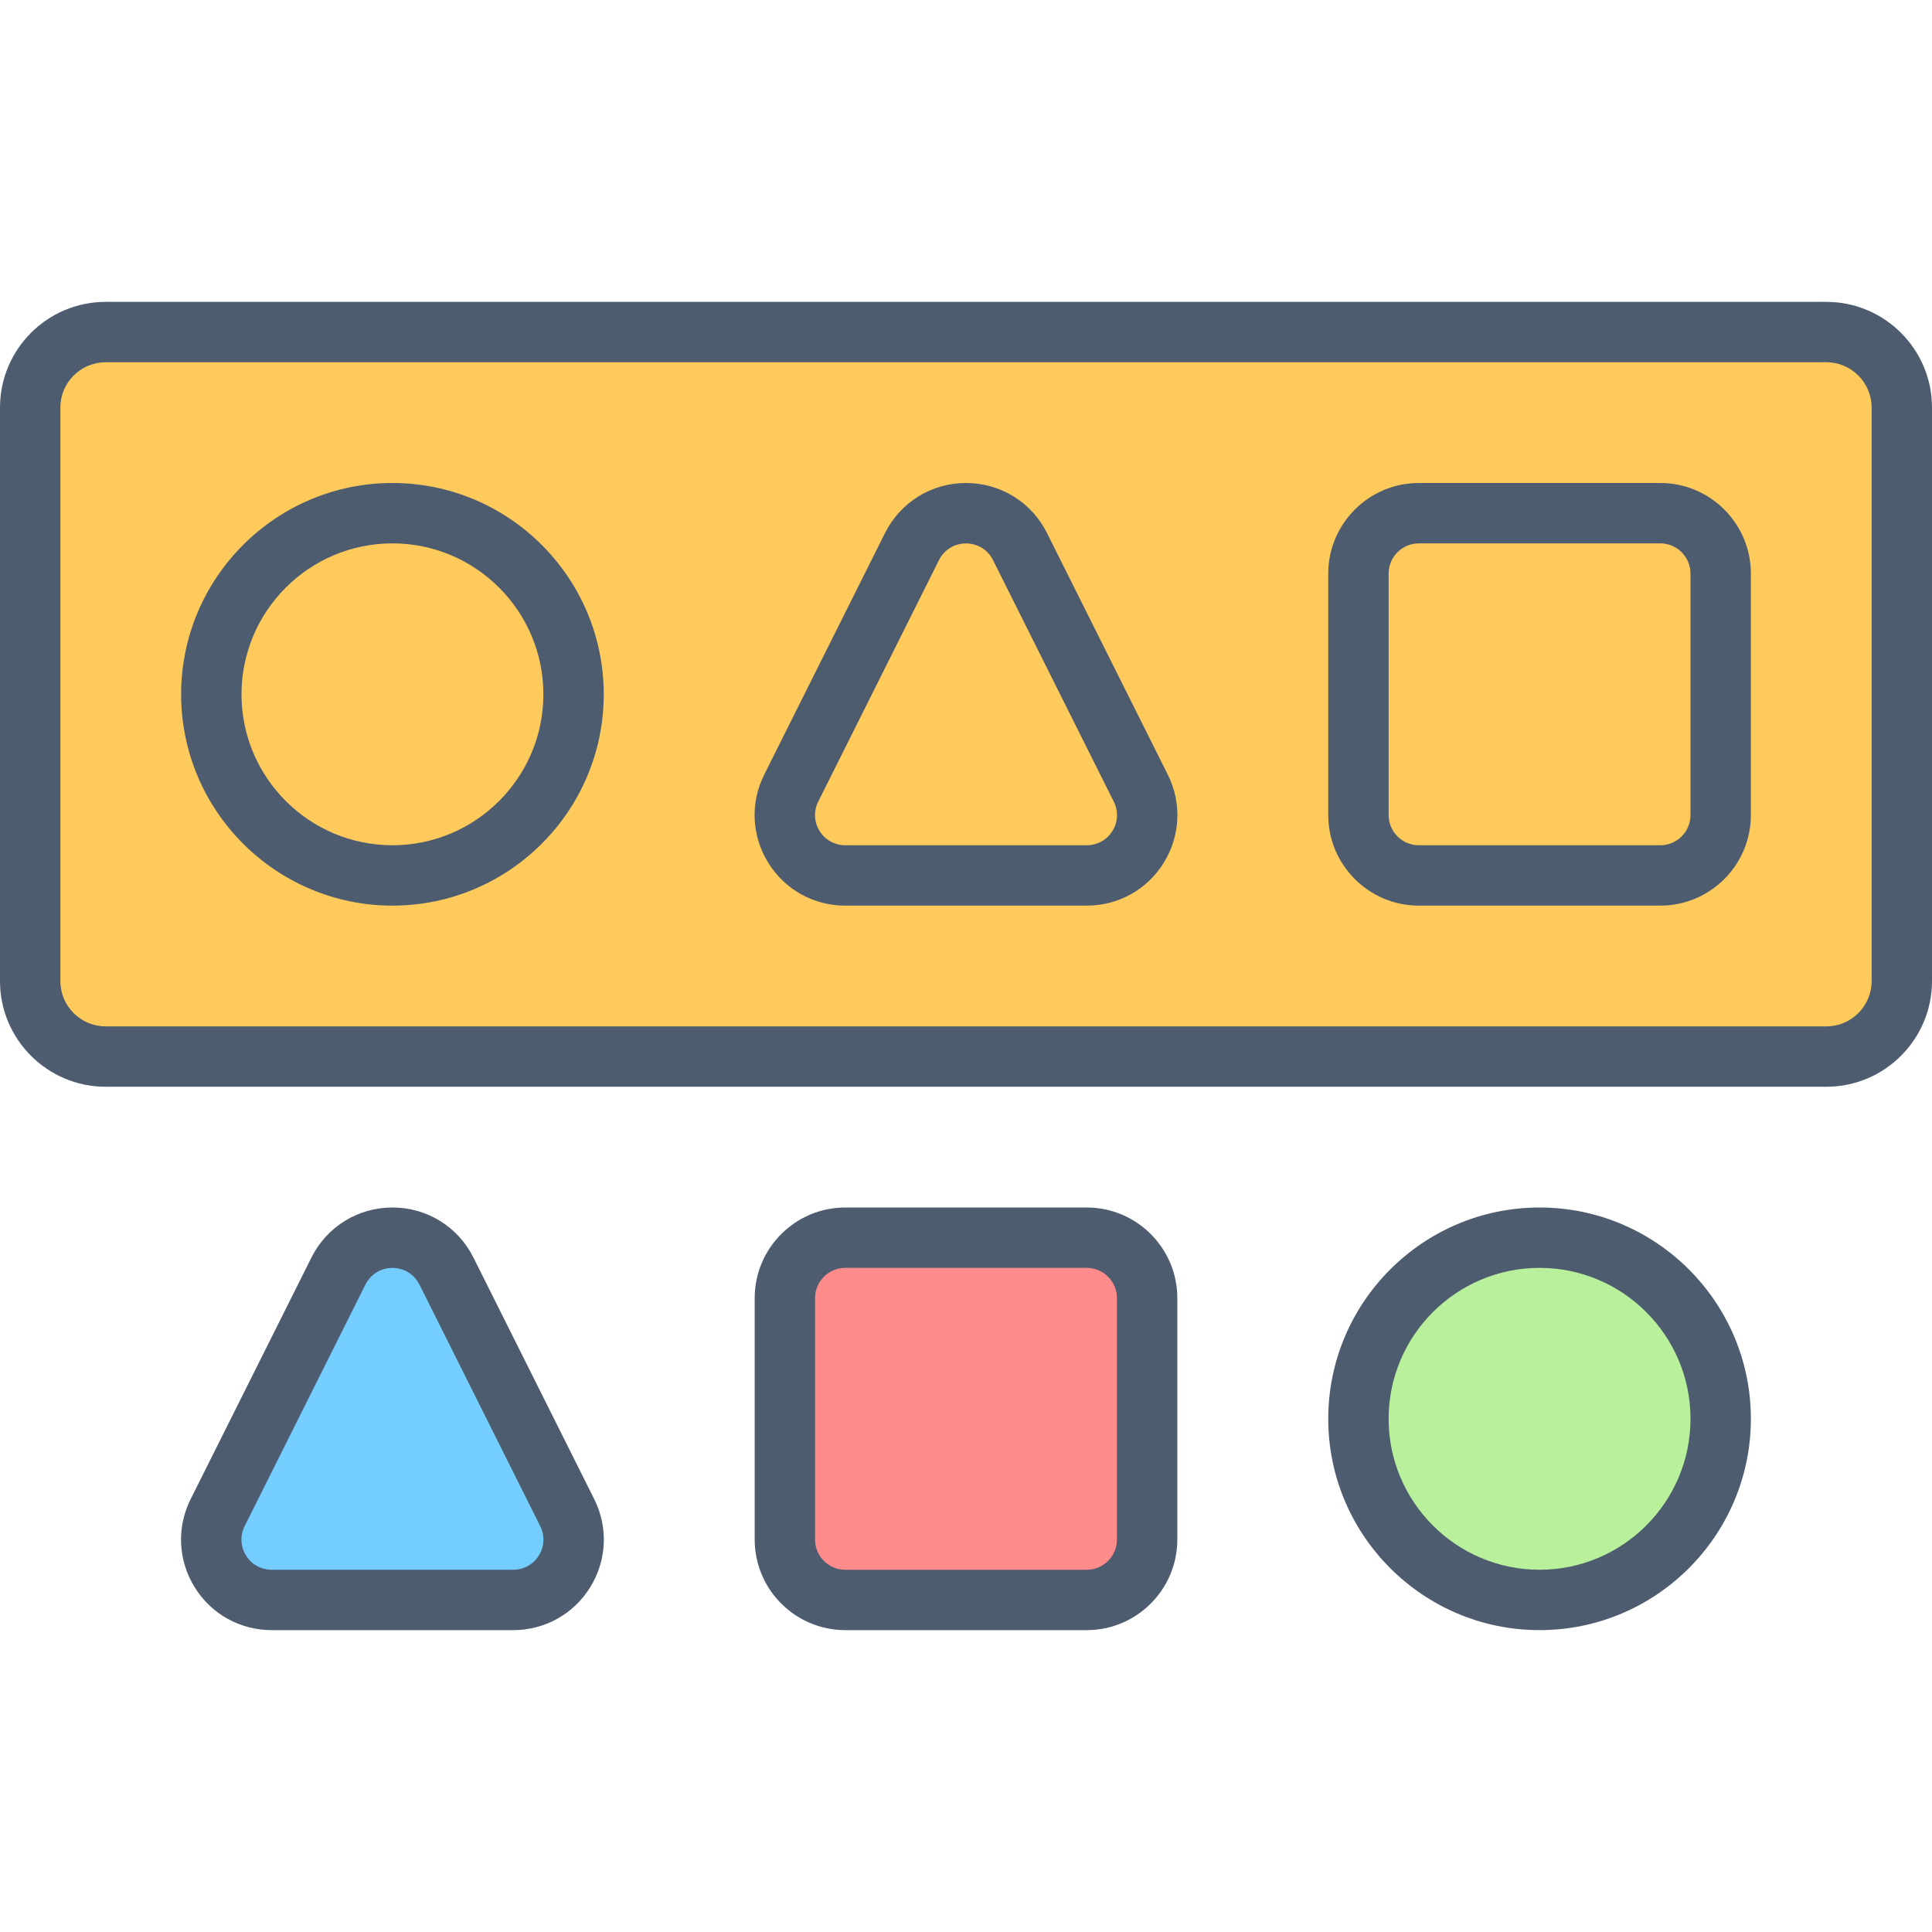
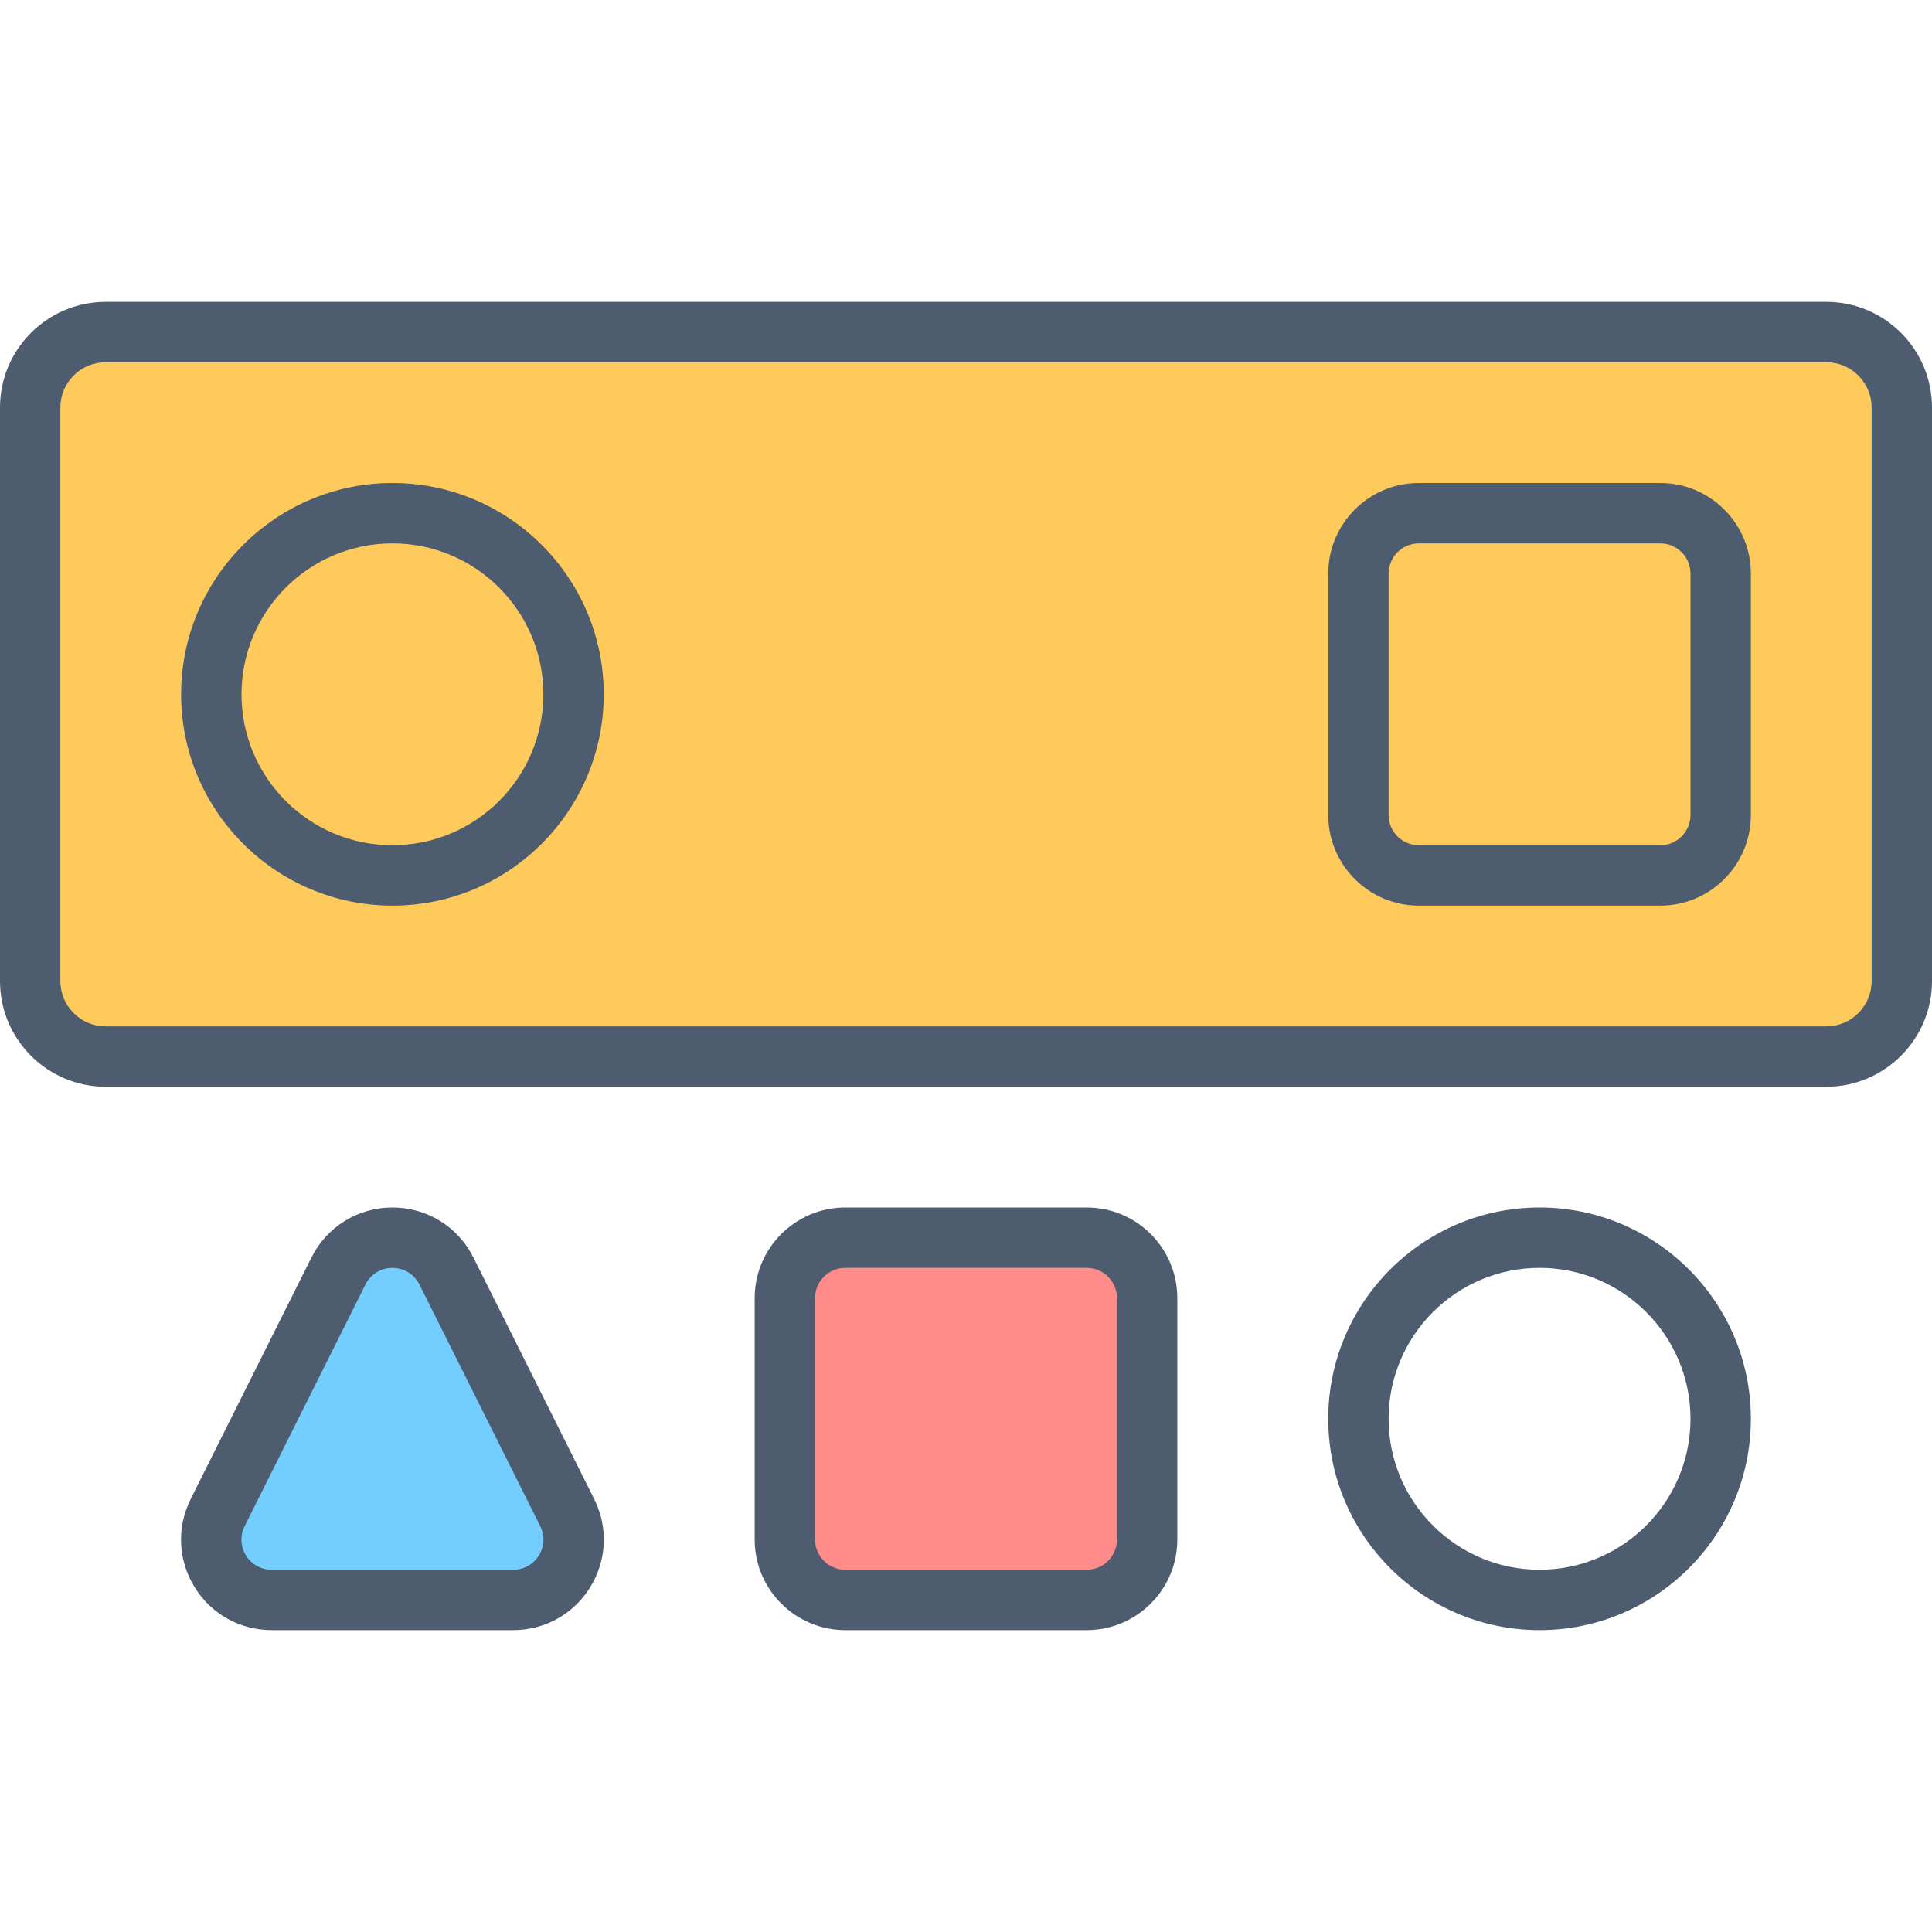
<svg xmlns="http://www.w3.org/2000/svg" id="_x32_2_Shape_puzzle" viewBox="0 0 512 512">
  <defs>
    <style>      .cls-1 {        fill: #ffca5c;      }      .cls-2 {        fill: #ff8c8b;      }      .cls-3 {        fill: #73ceff;      }      .cls-4 {        fill: #b8f09c;      }      .cls-5 {        fill: #4e5c6f;      }    </style>
  </defs>
  <g>
    <rect class="cls-1" x="8" y="88" width="496" height="192" rx="20" ry="20" />
-     <circle class="cls-4" cx="408" cy="376" r="48" />
    <path class="cls-3" d="M72,424c-5.55,0-10.7-2.87-13.61-7.59-2.92-4.72-3.18-10.61-.7-15.57l32-64c2.71-5.42,8.25-8.84,14.31-8.84s11.6,3.42,14.31,8.84l32,64c2.48,4.96,2.21,10.85-.7,15.57-2.92,4.72-8.06,7.59-13.61,7.59h-64Z" />
    <rect class="cls-2" x="208" y="328" width="96" height="96" rx="16" ry="16" />
  </g>
  <g>
    <path class="cls-5" d="M484,80H28c-15.44,0-28,12.56-28,28v152c0,15.44,12.56,28,28,28h456c15.44,0,28-12.56,28-28V108c0-15.44-12.56-28-28-28ZM496,260c0,6.62-5.38,12-12,12H28c-6.62,0-12-5.38-12-12V108c0-6.62,5.38-12,12-12h456c6.62,0,12,5.38,12,12v152Z" />
    <path class="cls-5" d="M104,128c-30.88,0-56,25.12-56,56s25.12,56,56,56,56-25.12,56-56-25.12-56-56-56ZM104,224c-22.06,0-40-17.94-40-40s17.94-40,40-40,40,17.94,40,40-17.94,40-40,40Z" />
-     <path class="cls-5" d="M277.47,141.27c-4.09-8.18-12.32-13.27-21.47-13.27s-17.37,5.08-21.47,13.27l-32,64c-3.75,7.49-3.35,16.22,1.05,23.35,4.4,7.13,12.04,11.38,20.42,11.38h64c8.38,0,16.01-4.25,20.42-11.38,4.4-7.13,4.8-15.86,1.05-23.35l-32-64ZM294.81,220.21c-1.47,2.38-4.01,3.79-6.81,3.79h-64c-2.79,0-5.34-1.42-6.81-3.79s-1.6-5.29-.35-7.78l32-64c1.36-2.73,4.11-4.42,7.16-4.42s5.79,1.69,7.16,4.42l32,64c1.25,2.5,1.12,5.41-.35,7.78Z" />
    <path class="cls-5" d="M440,128h-64c-13.23,0-24,10.77-24,24v64c0,13.23,10.77,24,24,24h64c13.23,0,24-10.77,24-24v-64c0-13.23-10.77-24-24-24ZM448,216c0,4.41-3.59,8-8,8h-64c-4.41,0-8-3.59-8-8v-64c0-4.41,3.59-8,8-8h64c4.41,0,8,3.59,8,8v64Z" />
    <path class="cls-5" d="M408,320c-30.88,0-56,25.12-56,56s25.12,56,56,56,56-25.12,56-56-25.12-56-56-56ZM408,416c-22.06,0-40-17.94-40-40s17.94-40,40-40,40,17.94,40,40-17.94,40-40,40Z" />
    <path class="cls-5" d="M125.47,333.27c-4.09-8.18-12.32-13.27-21.47-13.27s-17.37,5.08-21.47,13.27l-32,64c-3.75,7.49-3.35,16.22,1.05,23.35,4.4,7.13,12.04,11.38,20.42,11.38h64c8.38,0,16.01-4.25,20.42-11.38,4.4-7.13,4.8-15.86,1.05-23.35l-32-64ZM142.81,412.21c-1.47,2.38-4.01,3.79-6.81,3.79h-64c-2.79,0-5.34-1.42-6.81-3.79s-1.6-5.29-.35-7.78l32-64c1.36-2.73,4.11-4.42,7.16-4.42s5.79,1.69,7.16,4.42l32,64c1.25,2.5,1.12,5.41-.35,7.78Z" />
    <path class="cls-5" d="M288,320h-64c-13.23,0-24,10.77-24,24v64c0,13.23,10.77,24,24,24h64c13.23,0,24-10.77,24-24v-64c0-13.23-10.77-24-24-24ZM296,408c0,4.41-3.59,8-8,8h-64c-4.41,0-8-3.59-8-8v-64c0-4.41,3.59-8,8-8h64c4.41,0,8,3.59,8,8v64Z" />
  </g>
</svg>